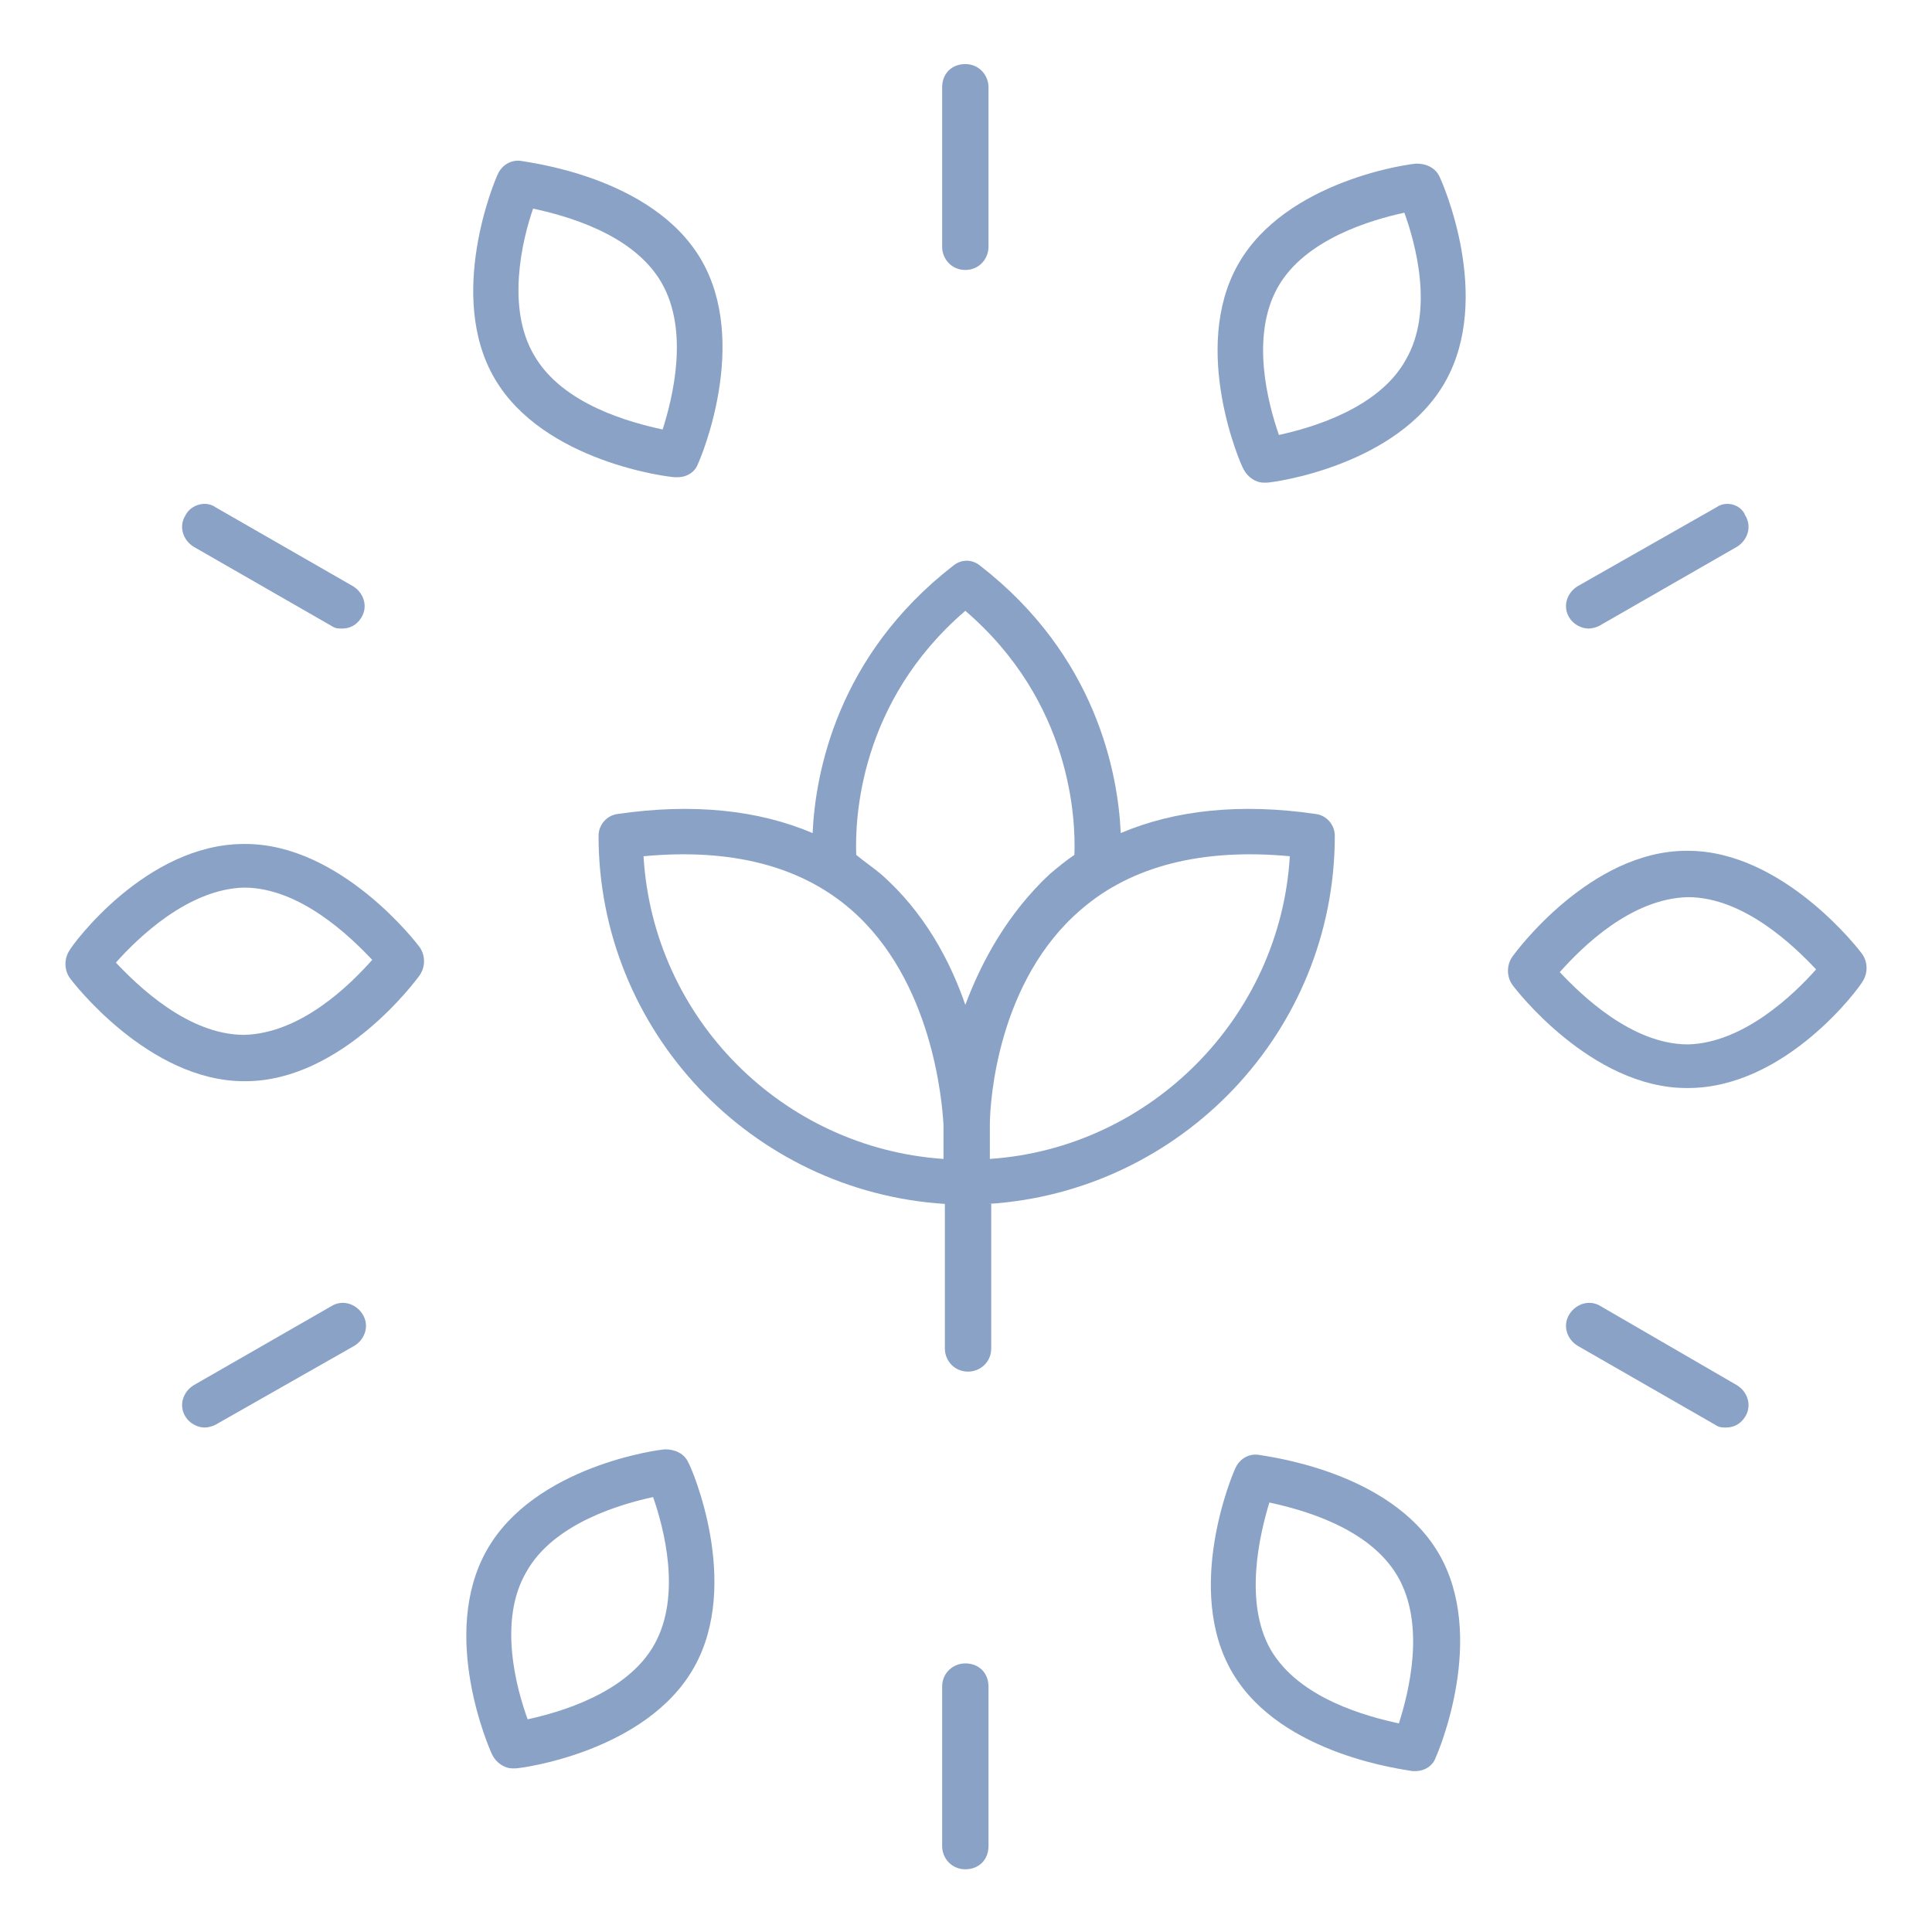
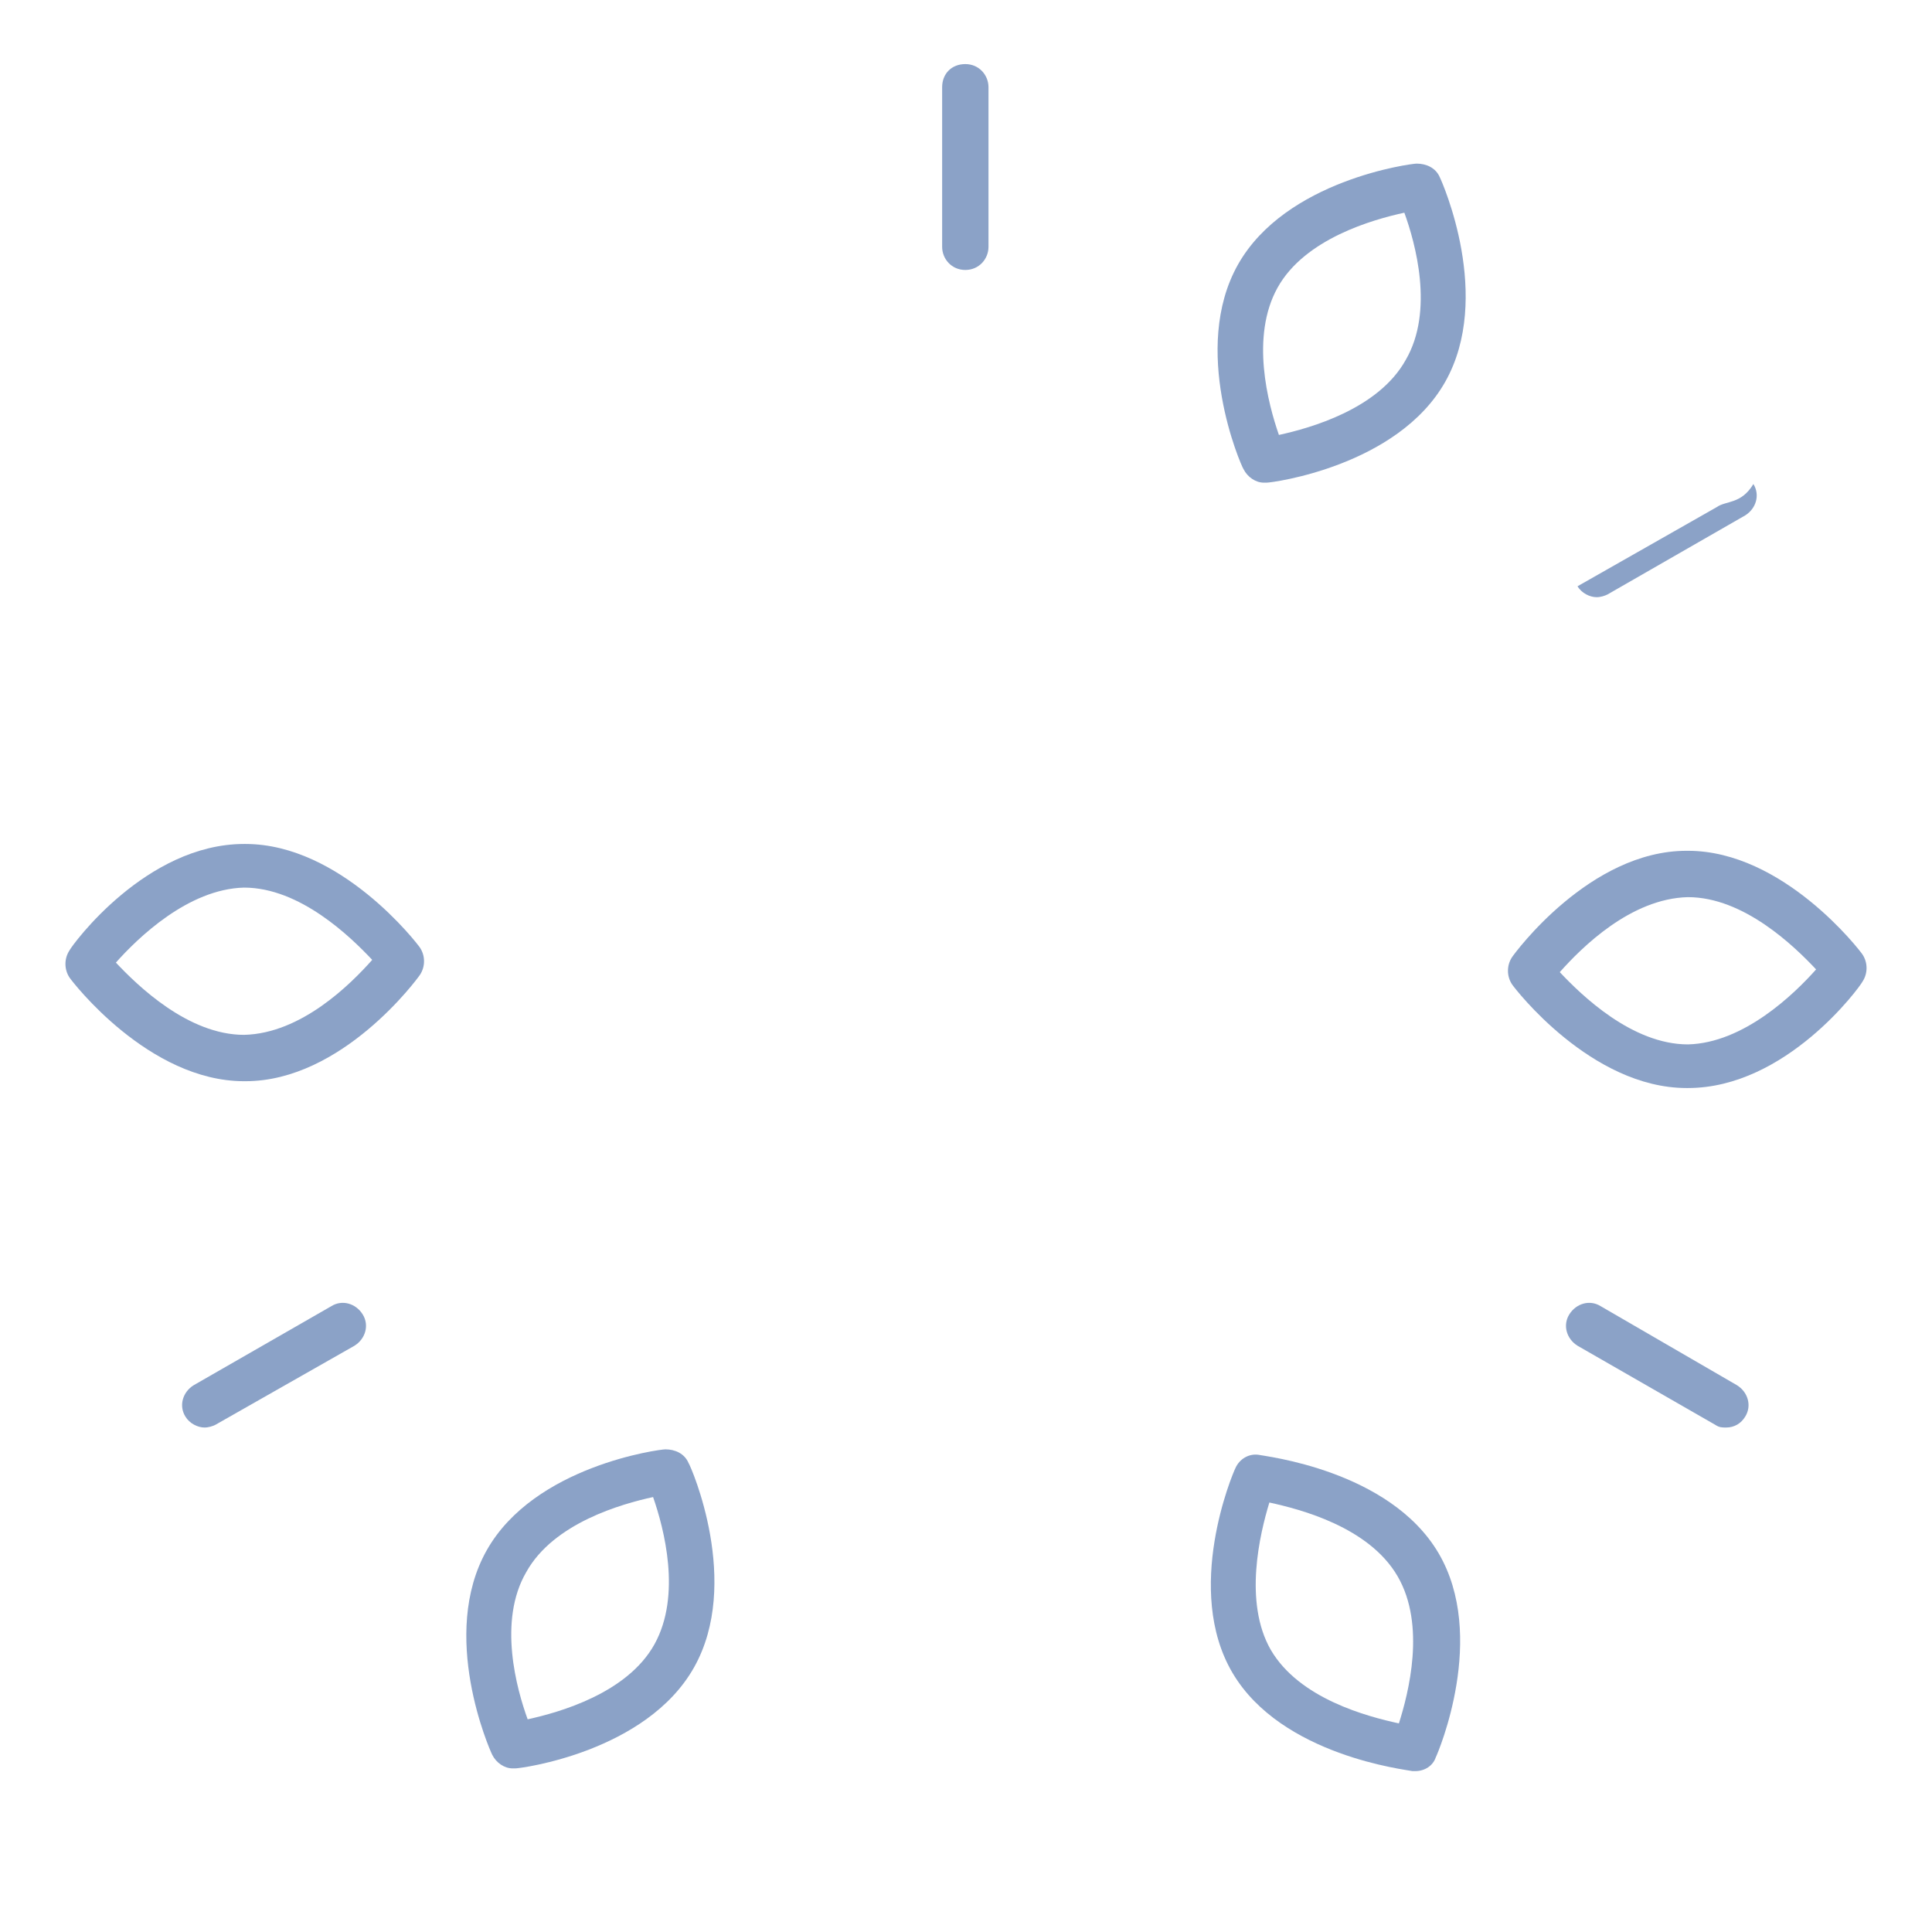
<svg xmlns="http://www.w3.org/2000/svg" version="1.1" id="Layer_1" x="0px" y="0px" viewBox="0 0 141.7 141.7" style="enable-background:new 0 0 141.7 141.7;" xml:space="preserve">
  <style type="text/css">
	.st0{fill:#8BA2C7;}
</style>
  <g>
-     <path class="st0" d="M72.5,88.3c14.1-0.9,25.4-12.6,25.4-27c0-0.8-0.6-1.5-1.4-1.6c-5.5-0.8-10.3-0.3-14.3,1.4   c-0.2-4.4-1.8-13-10.3-19.6c-0.6-0.5-1.4-0.5-2,0c-8.5,6.6-10.1,15.2-10.3,19.6c-4-1.7-8.8-2.2-14.3-1.4c-0.8,0.1-1.4,0.8-1.4,1.6   c0,14.3,11.2,26.1,25.4,27v10.6c0,0.9,0.7,1.7,1.7,1.7c0.9,0,1.7-0.7,1.7-1.7V88.3z M69.2,85c-11.8-0.8-21.3-10.3-22-22.2   c6.4-0.6,11.5,0.7,15.2,3.9c6,5.2,6.7,14.1,6.8,15.8c0,0.2,0,0.2,0,0.3c0,0.1,0,0.1,0,0.2V85z M70.8,73.7c-1.1-3.2-3-6.8-6.2-9.6   c-0.6-0.5-1.2-0.9-1.8-1.4c-0.1-2.6,0.2-11.2,8-17.9c7.8,6.7,8.1,15.3,8,17.9c-0.6,0.4-1.2,0.9-1.8,1.4C73.9,67,72,70.5,70.8,73.7z    M79.3,66.7c3.7-3.2,8.9-4.5,15.3-3.9c-0.7,11.8-10.2,21.4-22,22.2v-2.2c0,0,0-0.1,0-0.3C72.6,80.7,73.2,71.9,79.3,66.7z" />
-     <path class="st0" d="M49.5,35c0.1,0,0.1,0,0.2,0c0.7,0,1.3-0.4,1.5-1c0.2-0.4,3.8-8.9,0.2-15c-3.6-6.1-12.8-7.1-13.2-7.2   c-0.7-0.1-1.4,0.3-1.7,1c-0.2,0.4-3.8,8.9-0.2,15S49.1,35,49.5,35z M39.1,15.3c2.3,0.5,7.3,1.8,9.4,5.4c2.1,3.6,0.8,8.6,0.1,10.8   c-2.3-0.5-7.3-1.8-9.4-5.4C37.1,22.6,38.3,17.6,39.1,15.3z" />
    <path class="st0" d="M5.1,69.7c-0.4,0.6-0.4,1.4,0,2c0.2,0.3,5.8,7.6,12.8,7.6c0,0,0,0,0.1,0c7.1,0,12.6-7.5,12.8-7.8   c0.4-0.6,0.4-1.4,0-2c-0.2-0.3-5.8-7.6-12.8-7.6c0,0,0,0-0.1,0C10.7,61.9,5.3,69.3,5.1,69.7z M17.9,65.1   C17.9,65.1,17.9,65.1,17.9,65.1C17.9,65.1,17.9,65.1,17.9,65.1c4.1,0,7.8,3.6,9.4,5.3c-1.6,1.8-5.2,5.4-9.4,5.5c0,0,0,0,0,0   c-4.1,0-7.8-3.6-9.4-5.3C10.1,68.8,13.8,65.2,17.9,65.1z" />
    <path class="st0" d="M36.1,128.7c0.3,0.6,0.9,1,1.5,1c0.1,0,0.1,0,0.2,0c0.4,0,9.6-1.2,13.1-7.4c3.5-6.2-0.2-14.7-0.4-15   c-0.3-0.7-1-1-1.7-1c-0.4,0-9.6,1.2-13.1,7.4S35.9,128.3,36.1,128.7z M38.6,115.3c2-3.6,7-5,9.3-5.5c0.8,2.3,2.1,7.2,0.1,10.8   c-2,3.6-7,5-9.3,5.5C37.9,123.9,36.5,118.9,38.6,115.3z" />
    <path class="st0" d="M103.6,129.9c0.1,0,0.1,0,0.2,0c0.7,0,1.3-0.4,1.5-1c0.2-0.4,3.8-8.9,0.2-15c-3.6-6.1-12.8-7.1-13.2-7.2   c-0.7-0.1-1.4,0.3-1.7,1c-0.2,0.4-3.8,8.9-0.2,15C94,128.8,103.2,129.8,103.6,129.9z M93.1,110.2c2.3,0.5,7.3,1.8,9.4,5.4   c2.1,3.6,0.8,8.6,0.1,10.8c-2.3-0.5-7.3-1.8-9.4-5.4C91.2,117.5,92.4,112.5,93.1,110.2z" />
    <path class="st0" d="M136.6,72c0.4-0.6,0.4-1.4,0-2c-0.2-0.3-5.8-7.6-12.8-7.6c0,0,0,0-0.1,0c-7.1,0-12.6,7.5-12.8,7.8   c-0.4,0.6-0.4,1.4,0,2c0.2,0.3,5.8,7.6,12.8,7.6c0,0,0,0,0.1,0C131,79.8,136.4,72.4,136.6,72z M123.8,76.6   C123.8,76.6,123.8,76.6,123.8,76.6c-4.1,0-7.8-3.6-9.4-5.3c1.6-1.8,5.2-5.4,9.4-5.5c0,0,0,0,0,0c4.1,0,7.8,3.6,9.4,5.3   C131.6,72.9,127.9,76.5,123.8,76.6z" />
    <path class="st0" d="M105.6,13c-0.3-0.7-1-1-1.7-1c-0.4,0-9.6,1.2-13.1,7.4c-3.5,6.2,0.2,14.7,0.4,15c0.3,0.6,0.9,1,1.5,1   c0.1,0,0.1,0,0.2,0c0.4,0,9.6-1.2,13.1-7.4C109.5,21.8,105.8,13.4,105.6,13z M103.1,26.4c-2,3.6-7,5-9.3,5.5   c-0.8-2.3-2.1-7.2-0.1-10.8c2-3.6,7-5,9.3-5.5C103.8,17.8,105.2,22.8,103.1,26.4z" />
    <path class="st0" d="M72.5,18.1V6.4c0-0.9-0.7-1.7-1.7-1.7s-1.7,0.7-1.7,1.7v11.7c0,0.9,0.7,1.7,1.7,1.7S72.5,19,72.5,18.1z" />
-     <path class="st0" d="M13.6,37.8c-0.5,0.8-0.2,1.8,0.6,2.3l10.1,5.8c0.3,0.2,0.5,0.2,0.8,0.2c0.6,0,1.1-0.3,1.4-0.8   c0.5-0.8,0.2-1.8-0.6-2.3l-10.1-5.8C15.1,36.7,14,37,13.6,37.8z" />
    <path class="st0" d="M24.3,95.8l-10.1,5.8c-0.8,0.5-1.1,1.5-0.6,2.3c0.3,0.5,0.9,0.8,1.4,0.8c0.3,0,0.6-0.1,0.8-0.2L26,98.7   c0.8-0.5,1.1-1.5,0.6-2.3C26.1,95.6,25.1,95.3,24.3,95.8z" />
-     <path class="st0" d="M70.8,122c-0.9,0-1.7,0.7-1.7,1.7v11.7c0,0.9,0.7,1.7,1.7,1.7s1.7-0.7,1.7-1.7v-11.7   C72.5,122.7,71.8,122,70.8,122z" />
    <path class="st0" d="M117.4,95.8c-0.8-0.5-1.8-0.2-2.3,0.6c-0.5,0.8-0.2,1.8,0.6,2.3l10.1,5.8c0.3,0.2,0.5,0.2,0.8,0.2   c0.6,0,1.1-0.3,1.4-0.8c0.5-0.8,0.2-1.8-0.6-2.3L117.4,95.8z" />
-     <path class="st0" d="M125.9,37.2L115.7,43c-0.8,0.5-1.1,1.5-0.6,2.3c0.3,0.5,0.9,0.8,1.4,0.8c0.3,0,0.6-0.1,0.8-0.2l10.1-5.8   c0.8-0.5,1.1-1.5,0.6-2.3C127.7,37,126.6,36.7,125.9,37.2z" />
+     <path class="st0" d="M125.9,37.2L115.7,43c0.3,0.5,0.9,0.8,1.4,0.8c0.3,0,0.6-0.1,0.8-0.2l10.1-5.8   c0.8-0.5,1.1-1.5,0.6-2.3C127.7,37,126.6,36.7,125.9,37.2z" />
  </g>
</svg>